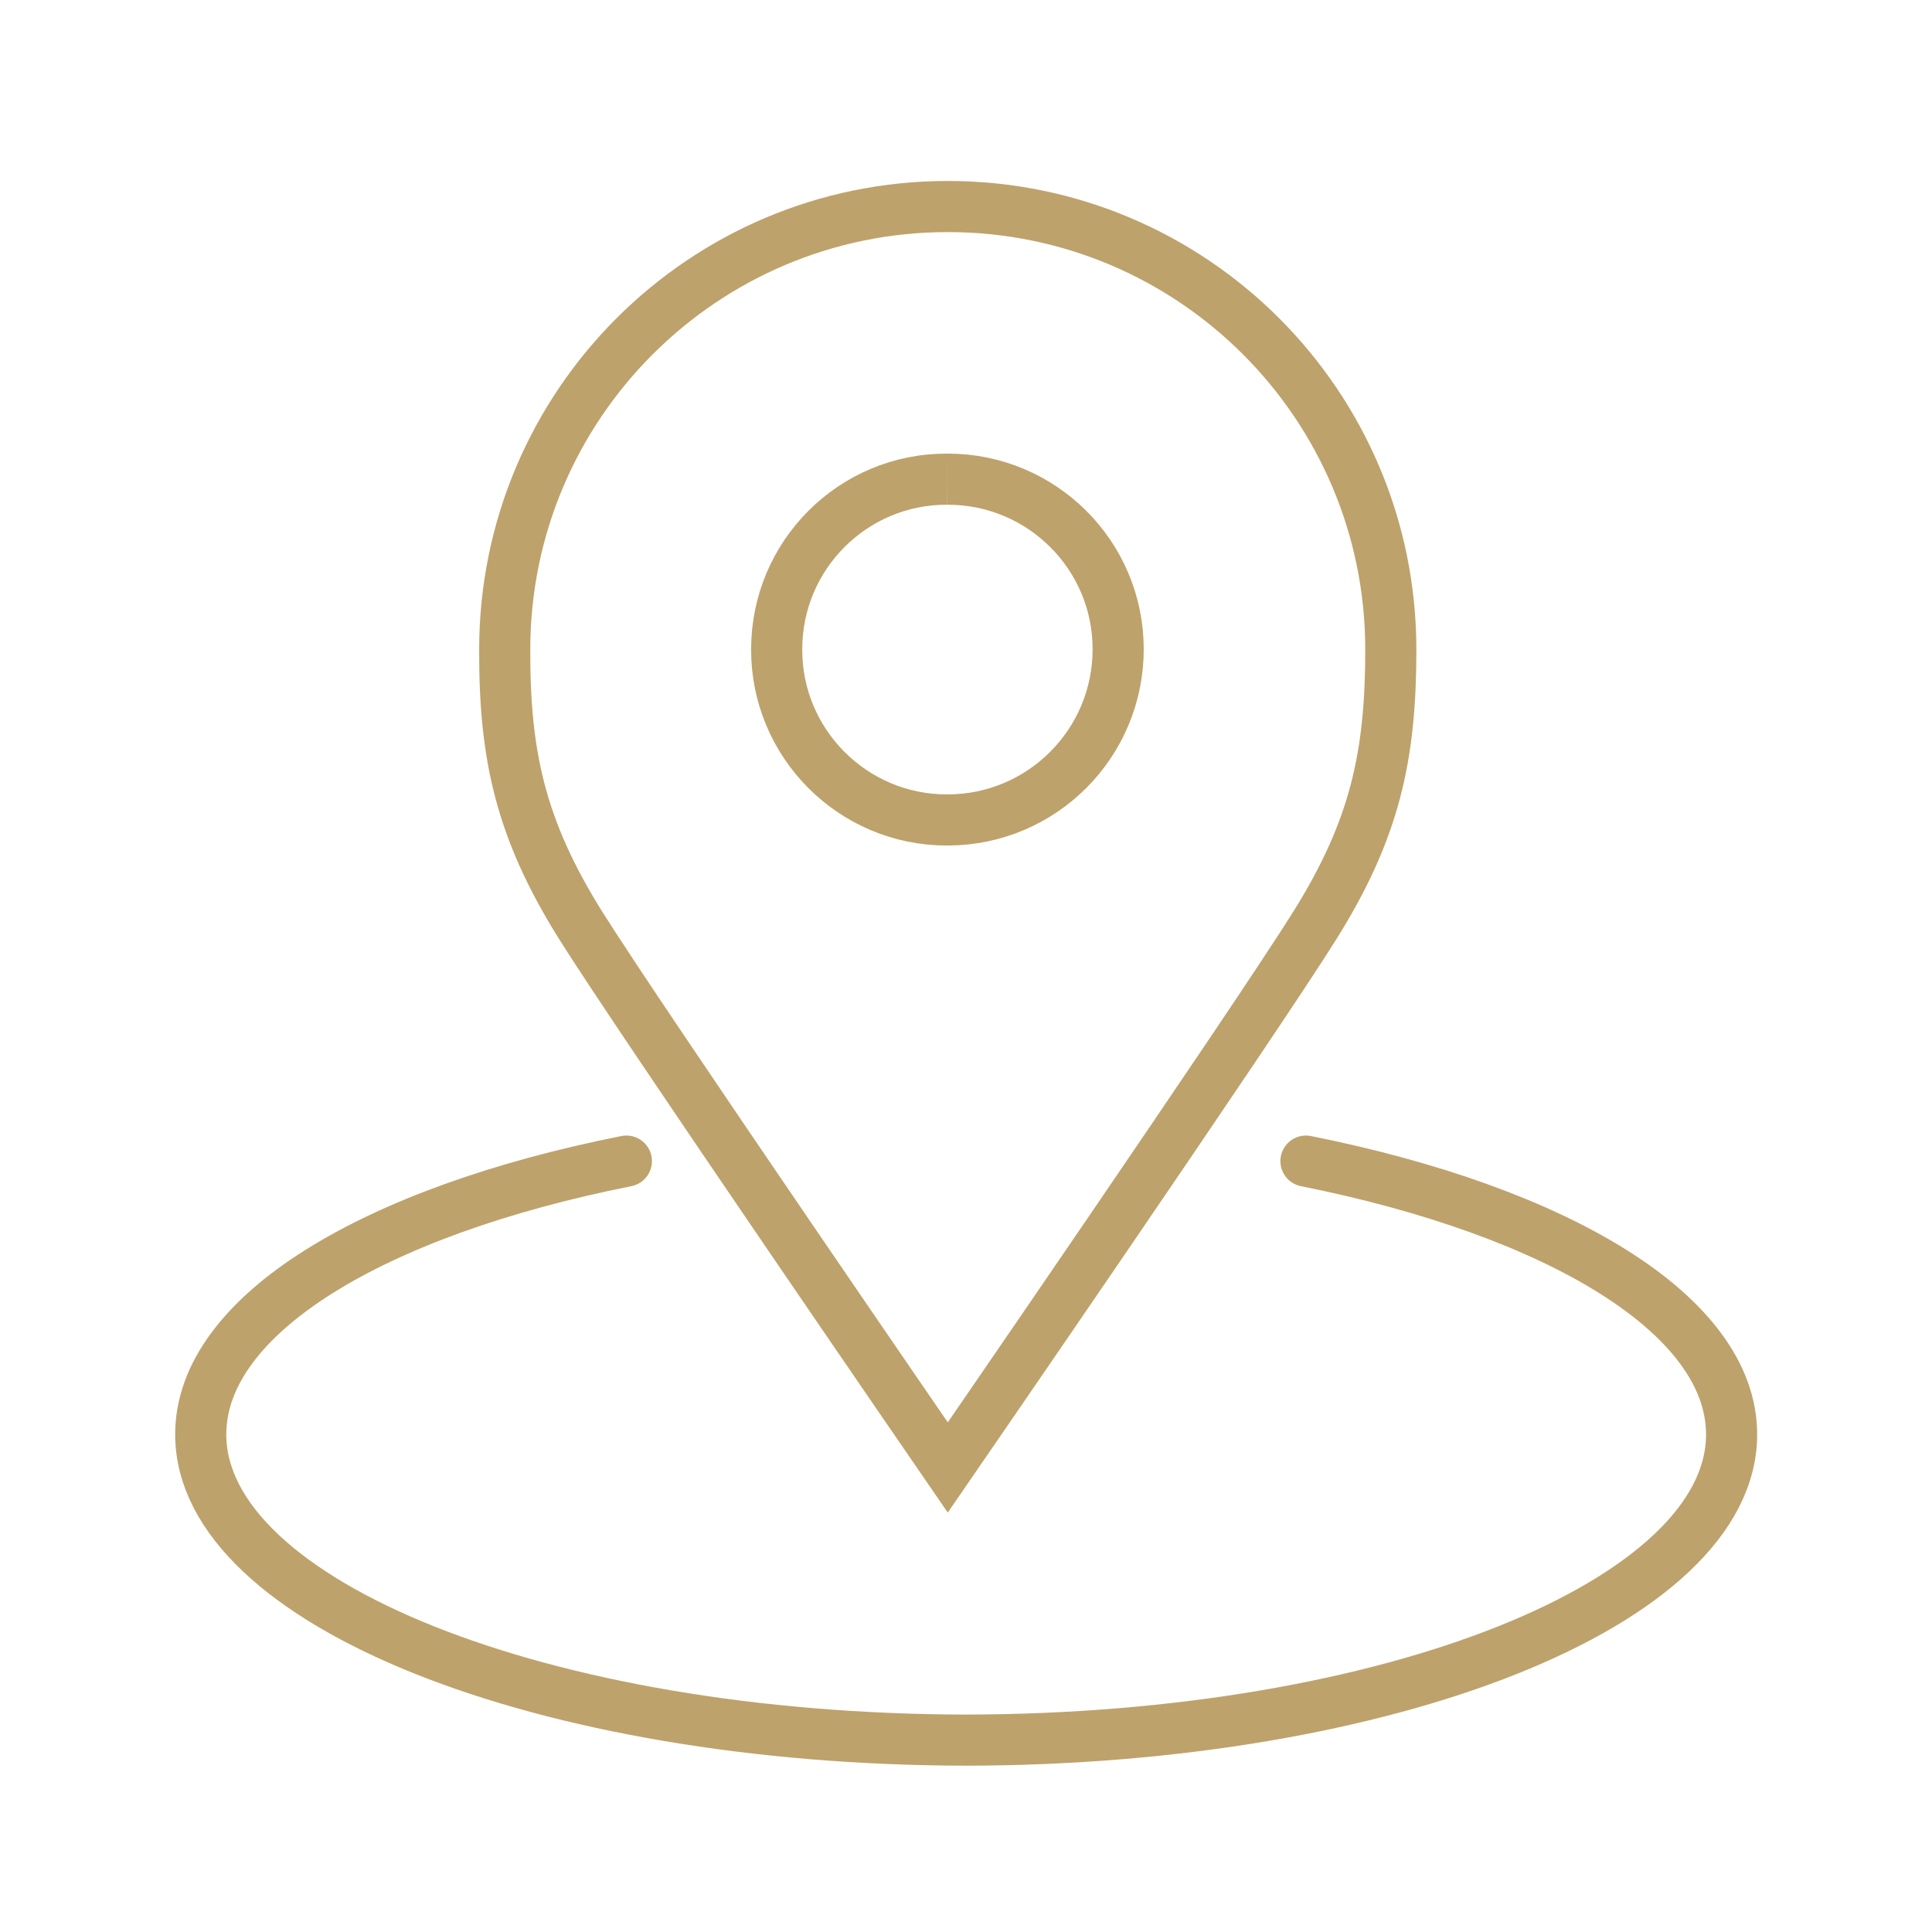
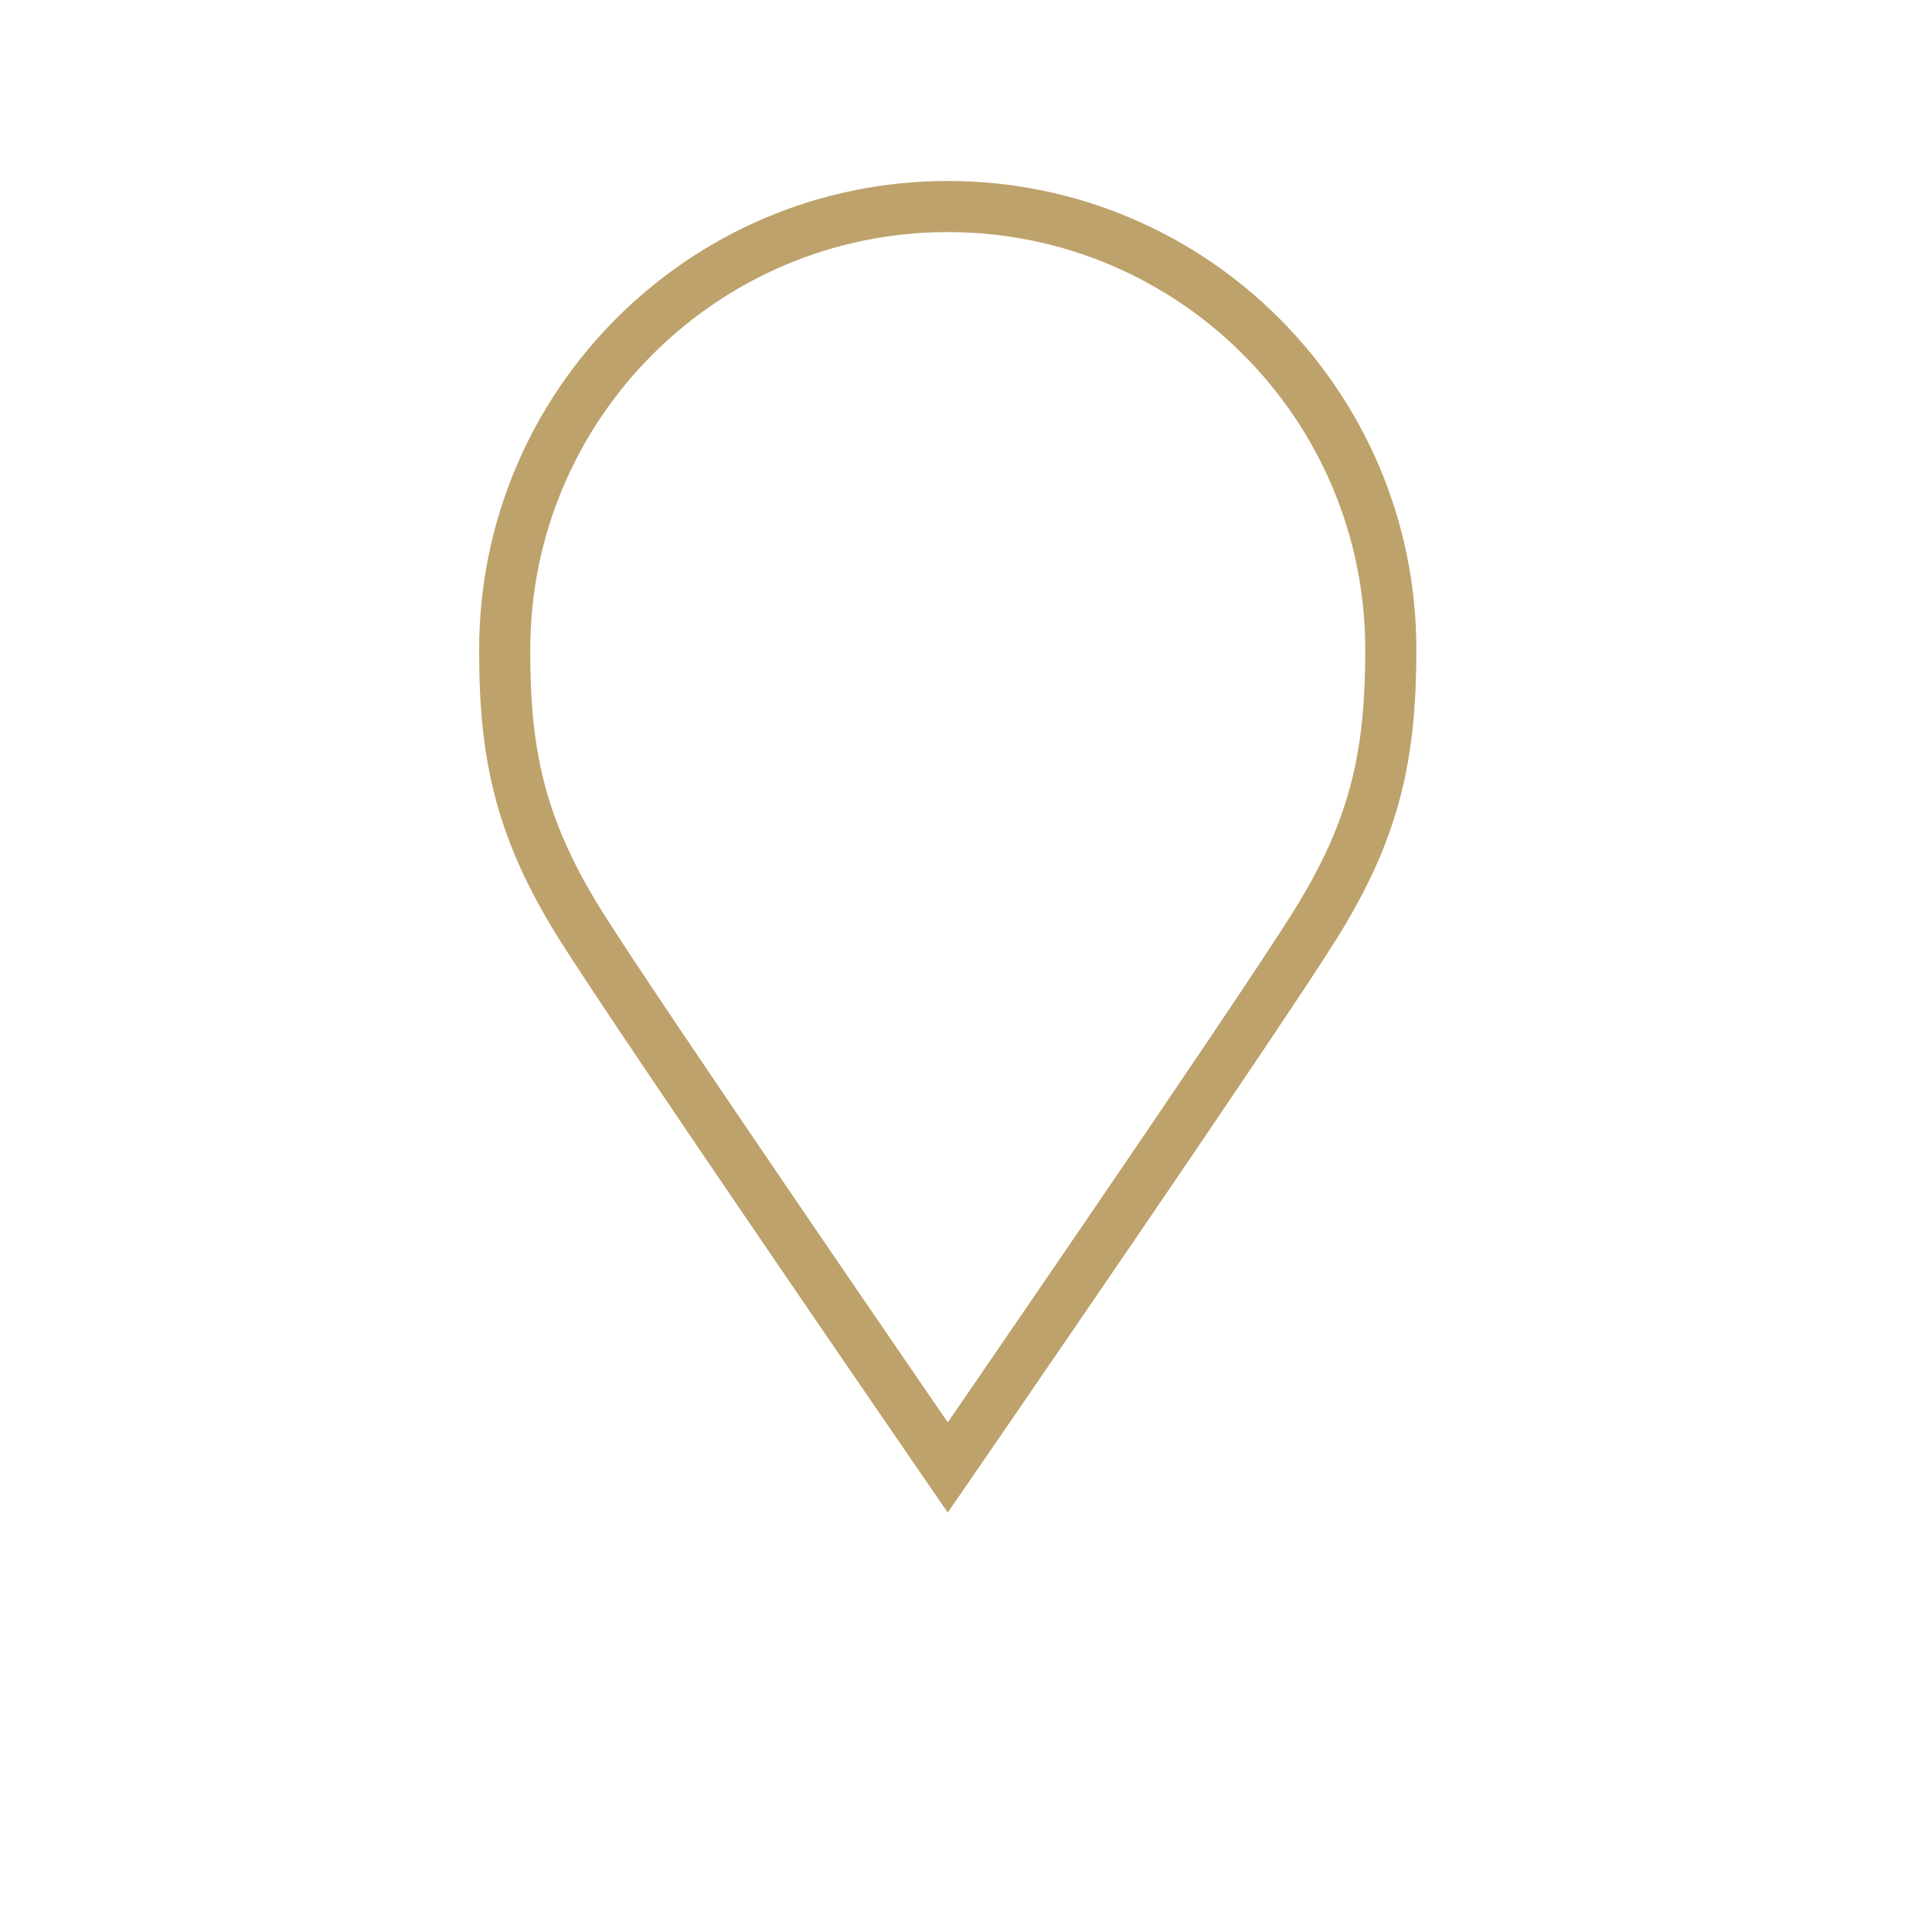
<svg xmlns="http://www.w3.org/2000/svg" version="1.1" id="Calque_1" x="0px" y="0px" viewBox="0 0 56.69 56.69" style="enable-background:new 0 0 56.69 56.69;" xml:space="preserve">
  <style type="text/css">
	.st0{fill:none;stroke:#BEA26B;stroke-width:1.5;stroke-linecap:round;stroke-miterlimit:10;}
</style>
  <g>
-     <path class="st0" d="M18.38,34.07c-7.4,1.47-12.49,4.5-12.49,8.02c0,4.94,10.04,8.95,22.46,8.97c12.41-0.02,22.46-4.03,22.46-8.97   c0-3.51-5.09-6.54-12.49-8.02 M27.79,14.06C27.8,14.06,27.8,14.06,27.79,14.06c0.01,0,0.01,0,0.02,0c2.76,0,5,2.23,5,4.99   c0,2.76-2.23,5-4.99,5.01c-0.01,0-0.01,0-0.02,0c-0.01,0-0.02,0-0.02,0c-2.76,0-5-2.25-4.99-5.01   C22.79,16.29,25.03,14.05,27.79,14.06z" />
    <path class="st0" d="M27.81,6.06c7.18,0,13,5.82,13,13c0,3.11-0.46,5.26-2.22,8.08c-1.76,2.82-10.78,15.92-10.78,15.92   s-9.01-13.1-10.78-15.92c-1.76-2.82-2.23-4.98-2.22-8.08C14.81,11.88,20.64,6.06,27.81,6.06z" />
  </g>
</svg>